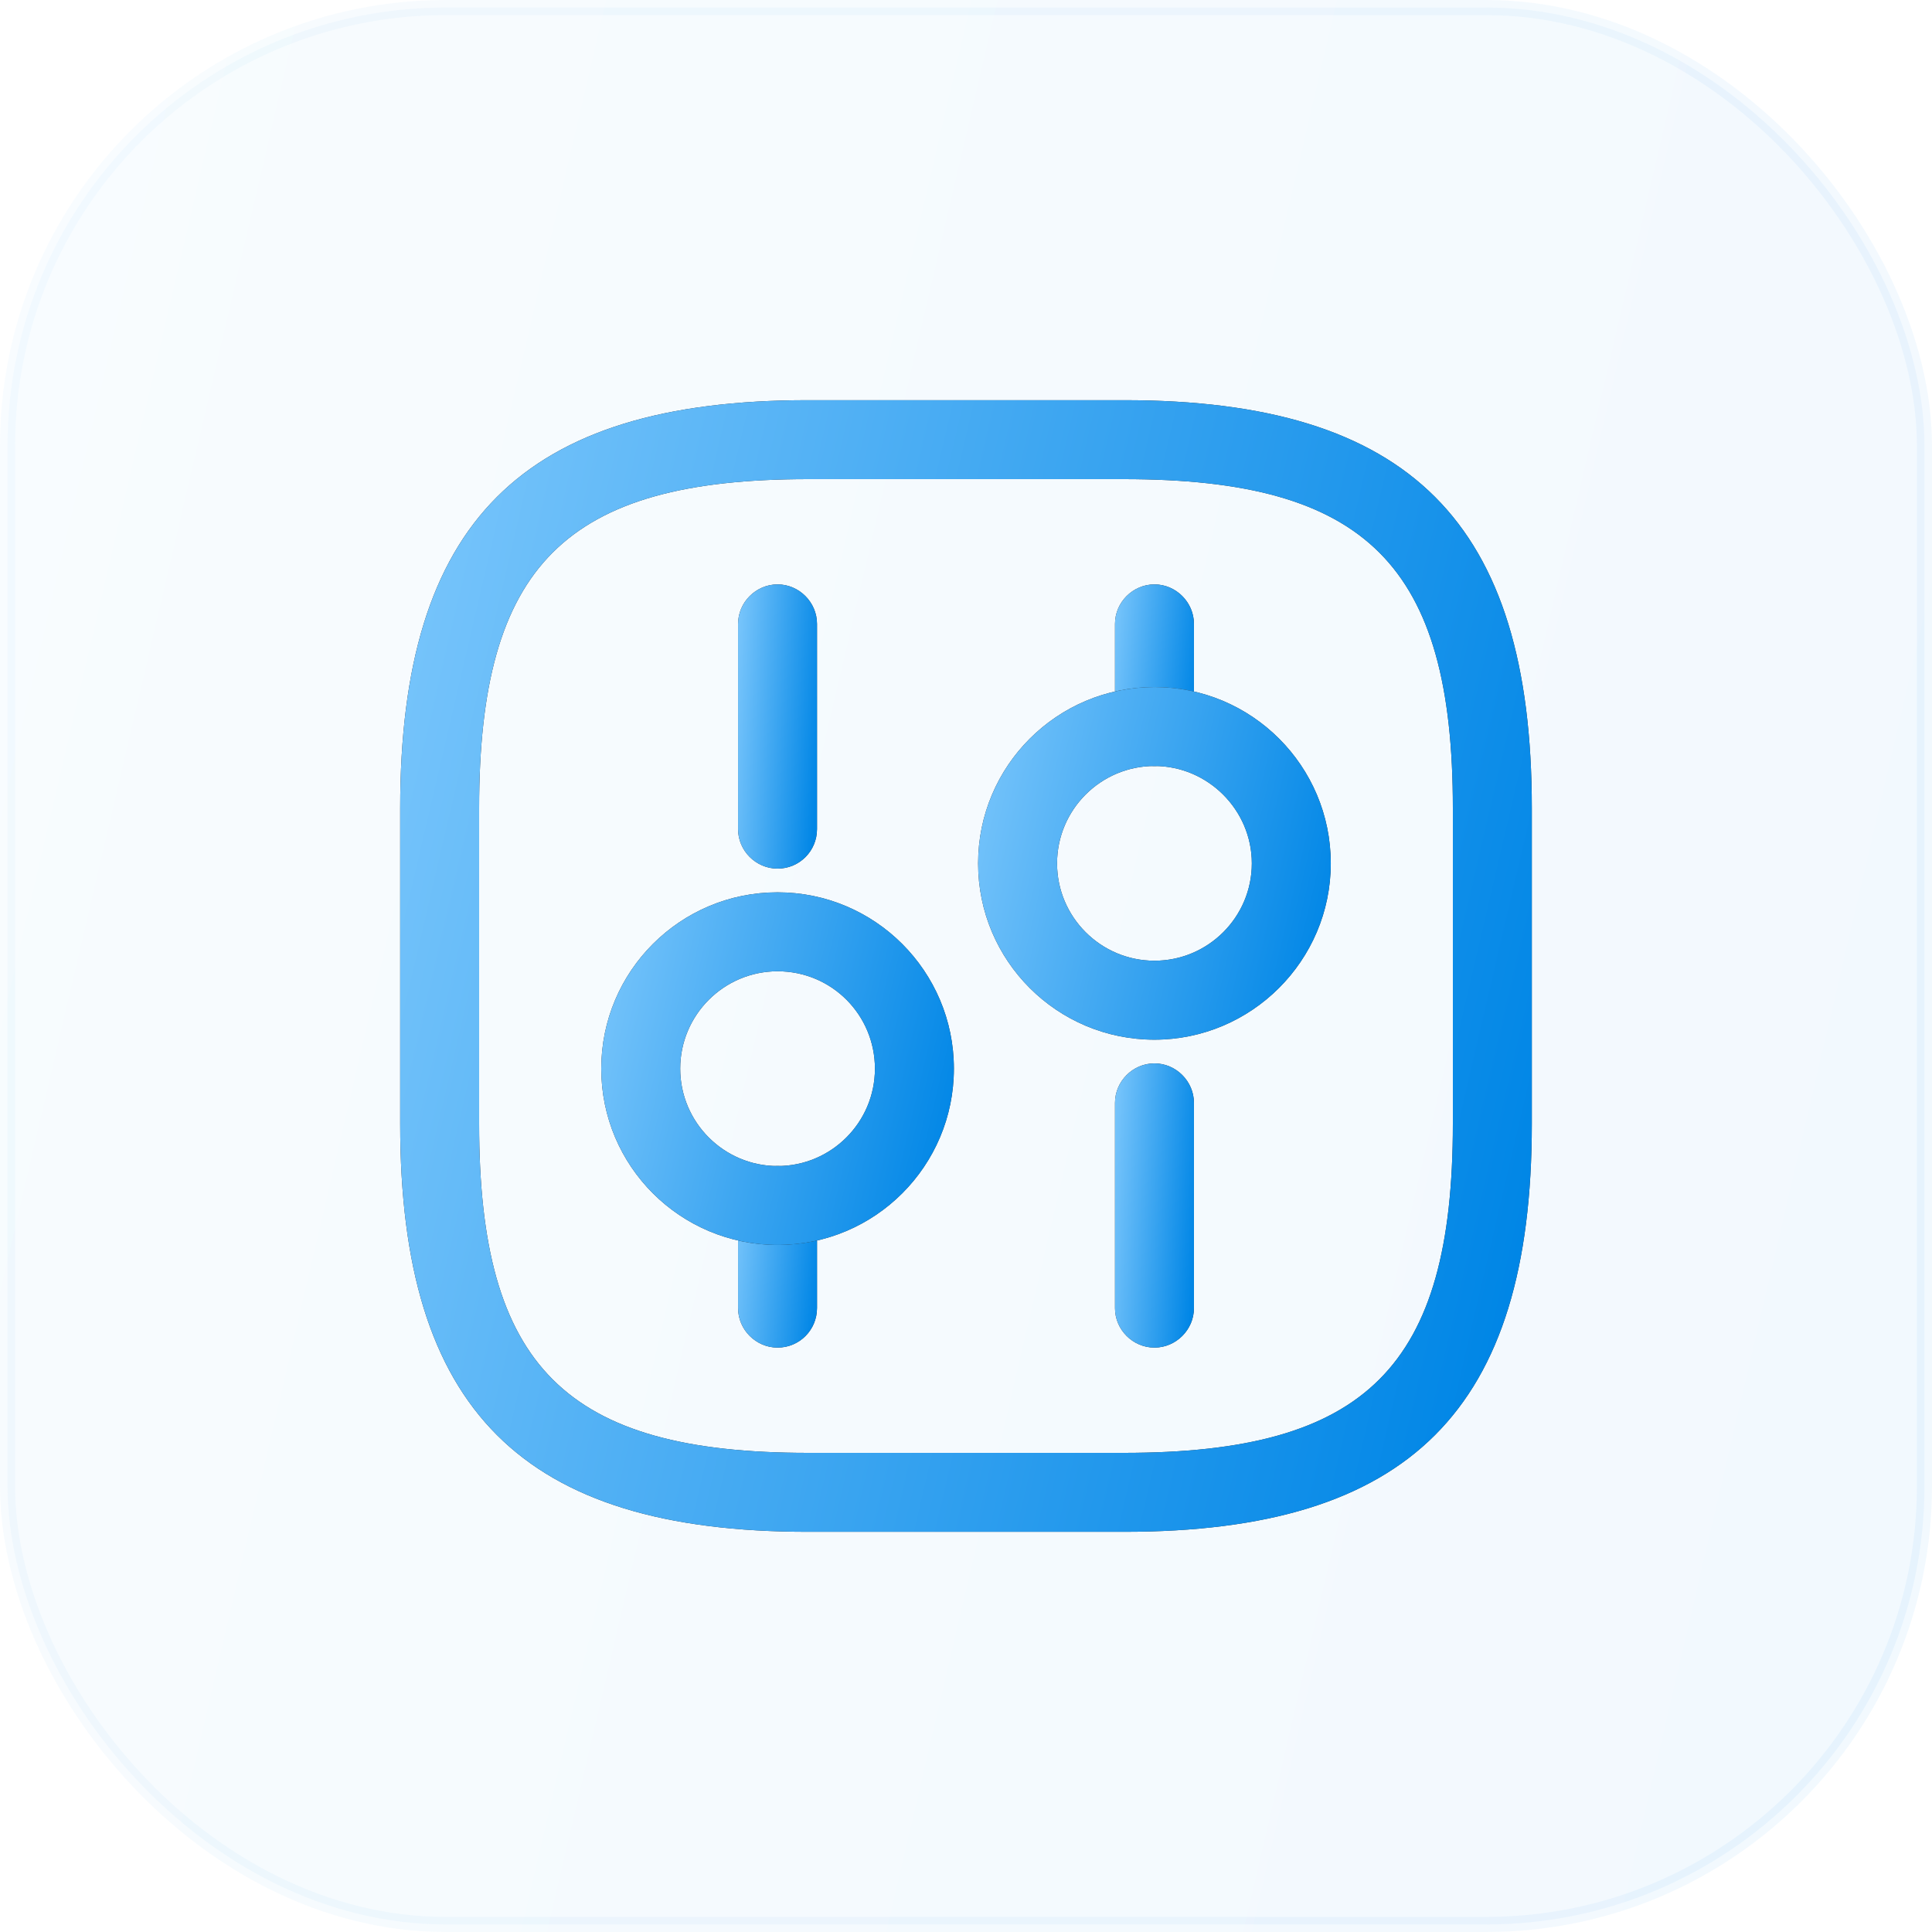
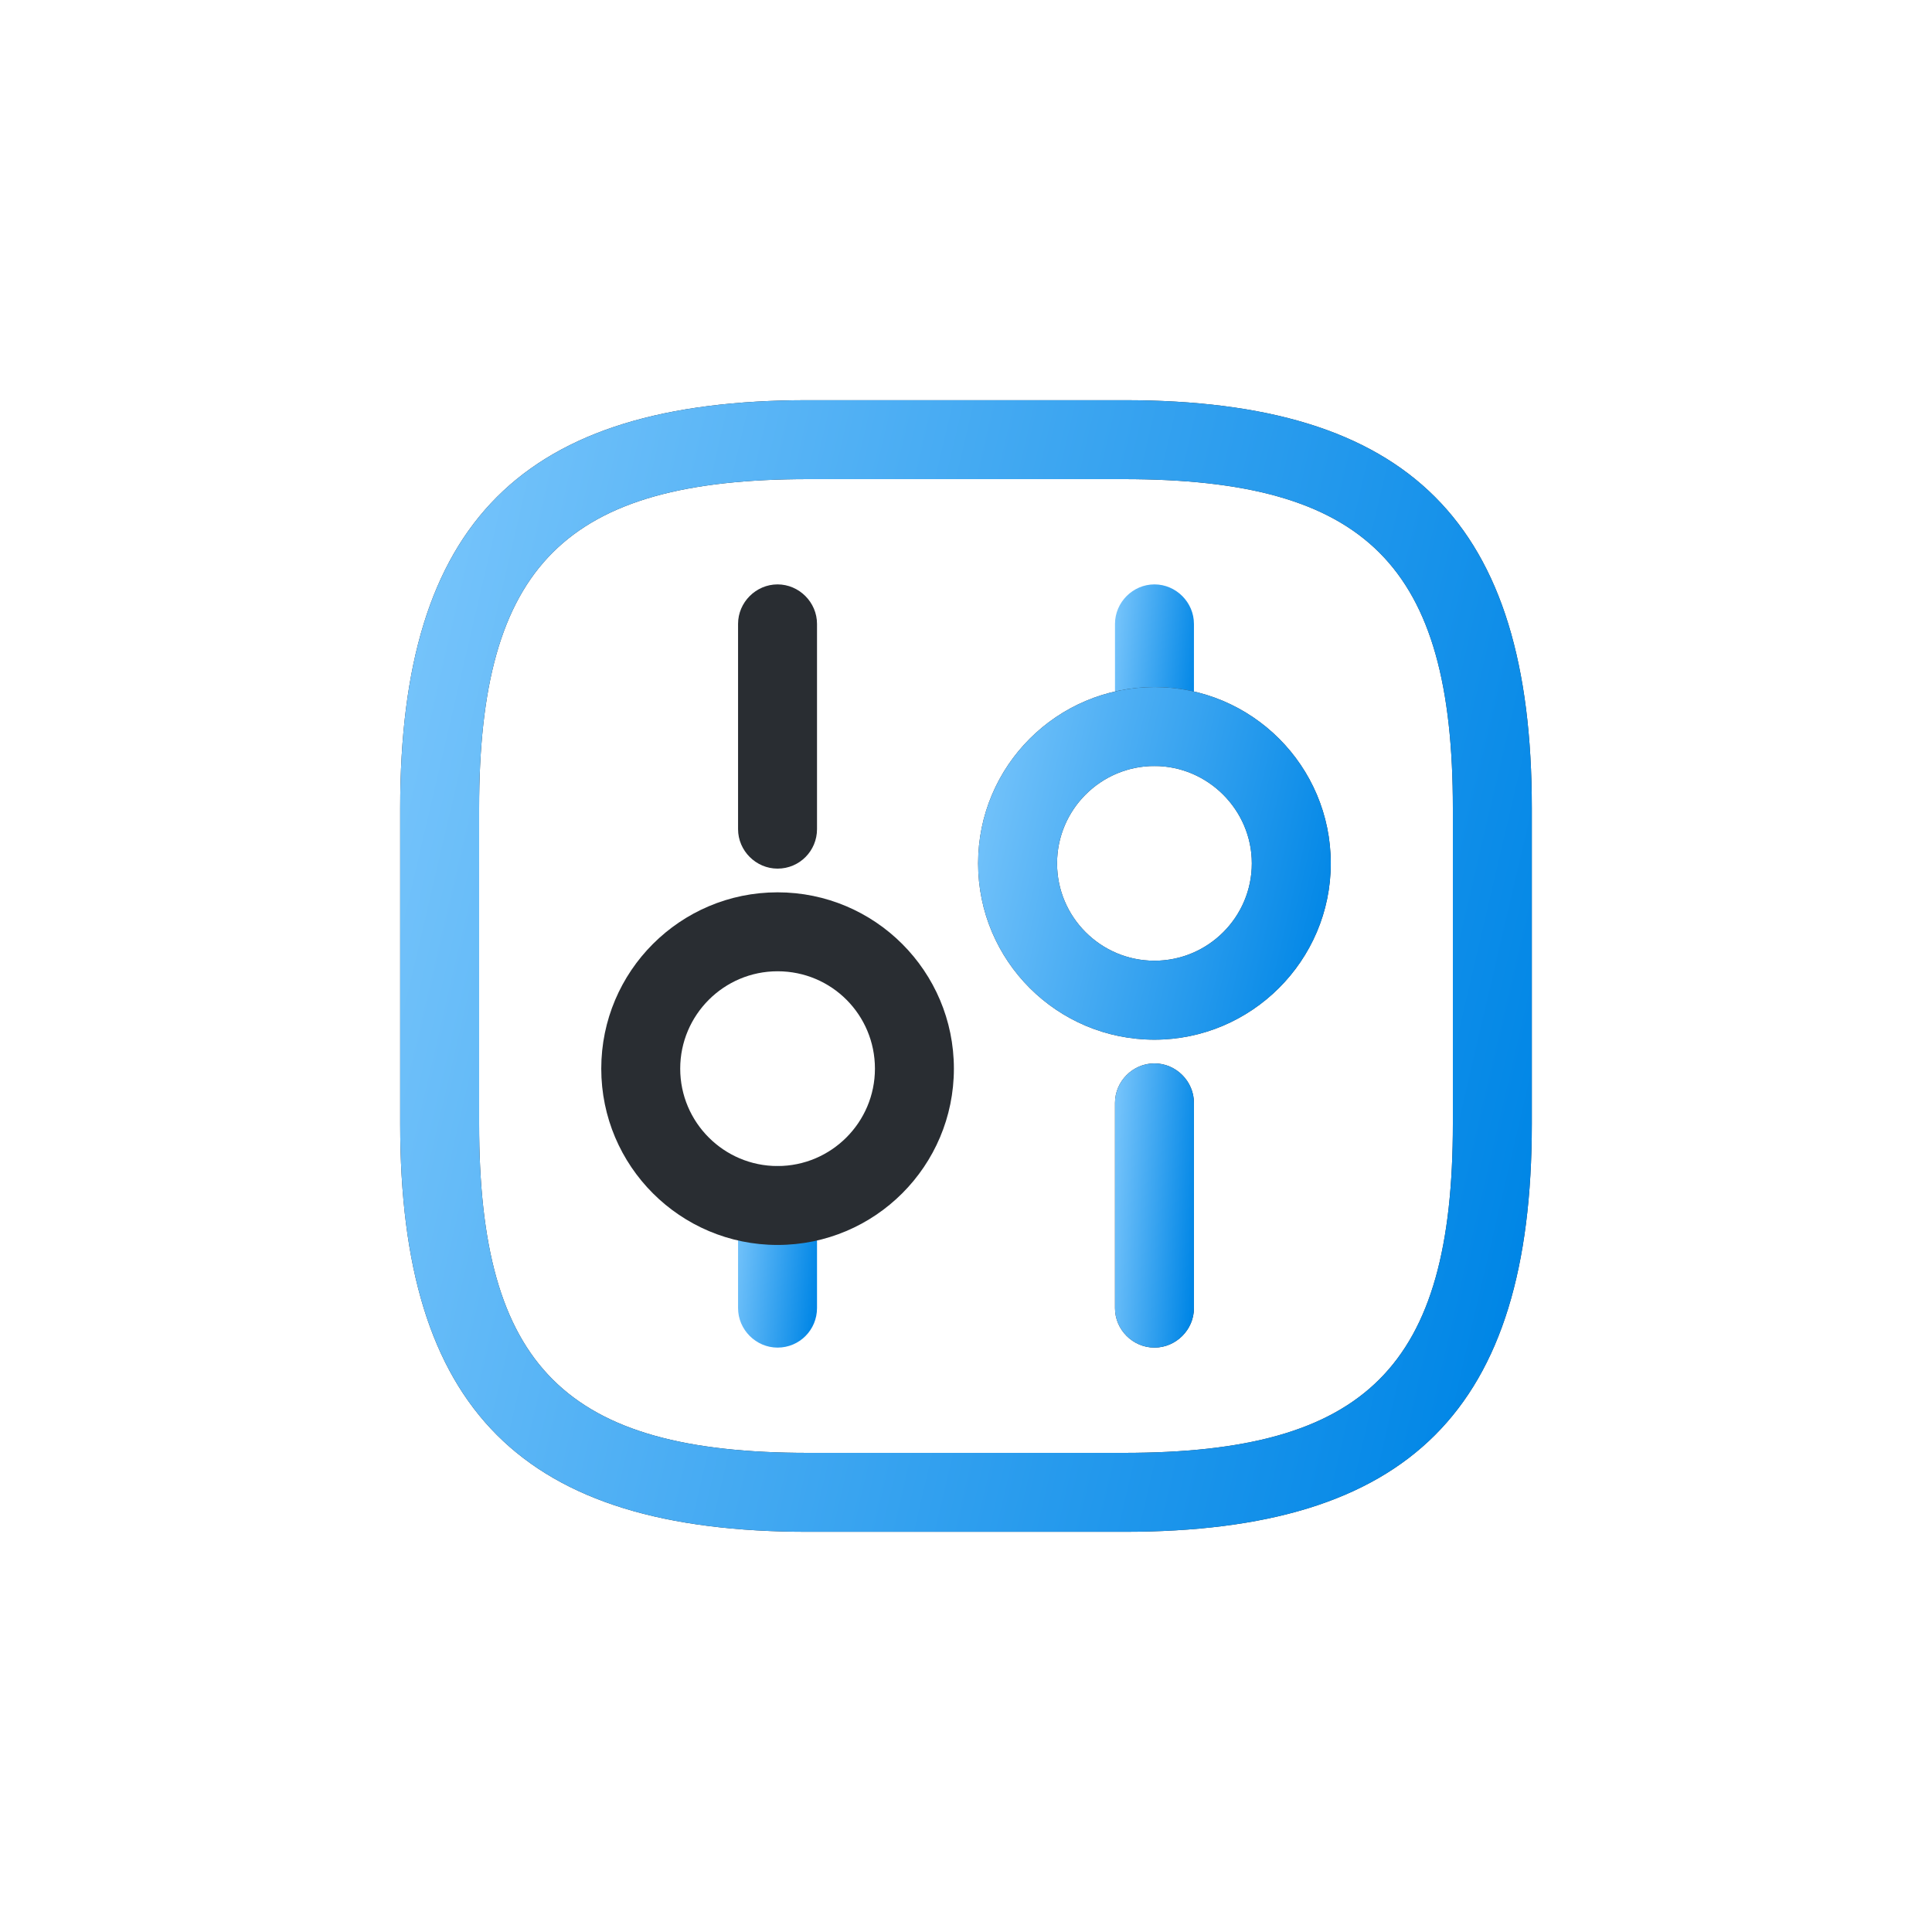
<svg xmlns="http://www.w3.org/2000/svg" width="52" height="52" viewBox="0 0 52 52" fill="none">
-   <rect opacity="0.05" x="0.203" y="0.203" width="51.594" height="51.594" rx="11.797" fill="url(#paint0_linear_45_3054)" stroke="url(#paint1_linear_45_3054)" stroke-width="0.406" />
  <path d="M30.25 41.229H21.75C14.057 41.229 10.771 37.942 10.771 30.25V21.75C10.771 14.057 14.057 10.771 21.75 10.771H30.25C37.942 10.771 41.229 14.057 41.229 21.75V30.25C41.229 37.942 37.942 41.229 30.25 41.229ZM21.75 12.896C15.219 12.896 12.896 15.219 12.896 21.75V30.25C12.896 36.781 15.219 39.104 21.75 39.104H30.25C36.781 39.104 39.104 36.781 39.104 30.25V21.75C39.104 15.219 36.781 12.896 30.25 12.896H21.75Z" fill="#292D32" />
  <path d="M30.25 41.229H21.75C14.057 41.229 10.771 37.942 10.771 30.25V21.75C10.771 14.057 14.057 10.771 21.75 10.771H30.25C37.942 10.771 41.229 14.057 41.229 21.75V30.25C41.229 37.942 37.942 41.229 30.25 41.229ZM21.75 12.896C15.219 12.896 12.896 15.219 12.896 21.75V30.25C12.896 36.781 15.219 39.104 21.75 39.104H30.25C36.781 39.104 39.104 36.781 39.104 30.25V21.75C39.104 15.219 36.781 12.896 30.25 12.896H21.75Z" fill="url(#paint2_linear_45_3054)" />
  <path d="M31.072 36.271C30.491 36.271 30.01 35.789 30.01 35.209V29.684C30.01 29.103 30.491 28.621 31.072 28.621C31.653 28.621 32.135 29.103 32.135 29.684V35.209C32.135 35.789 31.653 36.271 31.072 36.271Z" fill="#292D32" />
  <path d="M31.072 36.271C30.491 36.271 30.01 35.789 30.01 35.209V29.684C30.01 29.103 30.491 28.621 31.072 28.621C31.653 28.621 32.135 29.103 32.135 29.684V35.209C32.135 35.789 31.653 36.271 31.072 36.271Z" fill="url(#paint3_linear_45_3054)" />
-   <path d="M31.072 20.617C30.491 20.617 30.01 20.135 30.01 19.554V16.792C30.01 16.211 30.491 15.729 31.072 15.729C31.653 15.729 32.135 16.211 32.135 16.792V19.554C32.135 20.135 31.653 20.617 31.072 20.617Z" fill="#292D32" />
  <path d="M31.072 20.617C30.491 20.617 30.01 20.135 30.01 19.554V16.792C30.01 16.211 30.491 15.729 31.072 15.729C31.653 15.729 32.135 16.211 32.135 16.792V19.554C32.135 20.135 31.653 20.617 31.072 20.617Z" fill="url(#paint4_linear_45_3054)" />
  <path d="M31.072 27.983C28.451 27.983 26.326 25.858 26.326 23.238C26.326 20.617 28.451 18.492 31.072 18.492C33.693 18.492 35.818 20.617 35.818 23.238C35.818 25.858 33.679 27.983 31.072 27.983ZM31.072 20.617C29.627 20.617 28.451 21.793 28.451 23.238C28.451 24.683 29.627 25.858 31.072 25.858C32.517 25.858 33.693 24.683 33.693 23.238C33.693 21.793 32.503 20.617 31.072 20.617Z" fill="#292D32" />
  <path d="M31.072 27.983C28.451 27.983 26.326 25.858 26.326 23.238C26.326 20.617 28.451 18.492 31.072 18.492C33.693 18.492 35.818 20.617 35.818 23.238C35.818 25.858 33.679 27.983 31.072 27.983ZM31.072 20.617C29.627 20.617 28.451 21.793 28.451 23.238C28.451 24.683 29.627 25.858 31.072 25.858C32.517 25.858 33.693 24.683 33.693 23.238C33.693 21.793 32.503 20.617 31.072 20.617Z" fill="url(#paint5_linear_45_3054)" />
-   <path d="M20.928 36.271C20.347 36.271 19.865 35.789 19.865 35.208V32.446C19.865 31.865 20.347 31.383 20.928 31.383C21.509 31.383 21.99 31.865 21.99 32.446V35.208C21.99 35.789 21.523 36.271 20.928 36.271Z" fill="#292D32" />
  <path d="M20.928 36.271C20.347 36.271 19.865 35.789 19.865 35.208V32.446C19.865 31.865 20.347 31.383 20.928 31.383C21.509 31.383 21.99 31.865 21.99 32.446V35.208C21.99 35.789 21.523 36.271 20.928 36.271Z" fill="url(#paint6_linear_45_3054)" />
  <path d="M20.928 23.379C20.347 23.379 19.865 22.898 19.865 22.317V16.792C19.865 16.211 20.347 15.729 20.928 15.729C21.509 15.729 21.99 16.211 21.99 16.792V22.317C21.99 22.898 21.523 23.379 20.928 23.379Z" fill="#292D32" />
-   <path d="M20.928 23.379C20.347 23.379 19.865 22.898 19.865 22.317V16.792C19.865 16.211 20.347 15.729 20.928 15.729C21.509 15.729 21.99 16.211 21.99 16.792V22.317C21.99 22.898 21.523 23.379 20.928 23.379Z" fill="url(#paint7_linear_45_3054)" />
  <path d="M20.928 33.508C18.308 33.508 16.183 31.384 16.183 28.763C16.183 26.142 18.308 24.017 20.928 24.017C23.549 24.017 25.674 26.142 25.674 28.763C25.674 31.384 23.549 33.508 20.928 33.508ZM20.928 26.142C19.483 26.142 18.308 27.318 18.308 28.763C18.308 30.208 19.483 31.384 20.928 31.384C22.373 31.384 23.549 30.208 23.549 28.763C23.549 27.318 22.388 26.142 20.928 26.142Z" fill="#292D32" />
-   <path d="M20.928 33.508C18.308 33.508 16.183 31.384 16.183 28.763C16.183 26.142 18.308 24.017 20.928 24.017C23.549 24.017 25.674 26.142 25.674 28.763C25.674 31.384 23.549 33.508 20.928 33.508ZM20.928 26.142C19.483 26.142 18.308 27.318 18.308 28.763C18.308 30.208 19.483 31.384 20.928 31.384C22.373 31.384 23.549 30.208 23.549 28.763C23.549 27.318 22.388 26.142 20.928 26.142Z" fill="url(#paint8_linear_45_3054)" />
  <defs>
    <linearGradient id="paint0_linear_45_3054" x1="41.246" y1="82.815" x2="-24.501" y2="67.478" gradientUnits="userSpaceOnUse">
      <stop stop-color="#0086E6" />
      <stop offset="1" stop-color="#8DD0FF" />
    </linearGradient>
    <linearGradient id="paint1_linear_45_3054" x1="41.246" y1="82.815" x2="-24.501" y2="67.478" gradientUnits="userSpaceOnUse">
      <stop stop-color="#0086E6" />
      <stop offset="1" stop-color="#8DD0FF" />
    </linearGradient>
    <linearGradient id="paint2_linear_45_3054" x1="34.93" y1="59.279" x2="-3.581" y2="50.295" gradientUnits="userSpaceOnUse">
      <stop stop-color="#0086E6" />
      <stop offset="1" stop-color="#8DD0FF" />
    </linearGradient>
    <linearGradient id="paint3_linear_45_3054" x1="31.695" y1="40.804" x2="28.874" y2="40.622" gradientUnits="userSpaceOnUse">
      <stop stop-color="#0086E6" />
      <stop offset="1" stop-color="#8DD0FF" />
    </linearGradient>
    <linearGradient id="paint4_linear_45_3054" x1="31.695" y1="23.513" x2="28.891" y2="23.229" gradientUnits="userSpaceOnUse">
      <stop stop-color="#0086E6" />
      <stop offset="1" stop-color="#8DD0FF" />
    </linearGradient>
    <linearGradient id="paint5_linear_45_3054" x1="33.855" y1="33.608" x2="21.854" y2="30.809" gradientUnits="userSpaceOnUse">
      <stop stop-color="#0086E6" />
      <stop offset="1" stop-color="#8DD0FF" />
    </linearGradient>
    <linearGradient id="paint6_linear_45_3054" x1="21.551" y1="39.167" x2="18.747" y2="38.883" gradientUnits="userSpaceOnUse">
      <stop stop-color="#0086E6" />
      <stop offset="1" stop-color="#8DD0FF" />
    </linearGradient>
    <linearGradient id="paint7_linear_45_3054" x1="21.551" y1="27.913" x2="18.73" y2="27.73" gradientUnits="userSpaceOnUse">
      <stop stop-color="#0086E6" />
      <stop offset="1" stop-color="#8DD0FF" />
    </linearGradient>
    <linearGradient id="paint8_linear_45_3054" x1="23.711" y1="39.133" x2="11.71" y2="36.334" gradientUnits="userSpaceOnUse">
      <stop stop-color="#0086E6" />
      <stop offset="1" stop-color="#8DD0FF" />
    </linearGradient>
  </defs>
</svg>